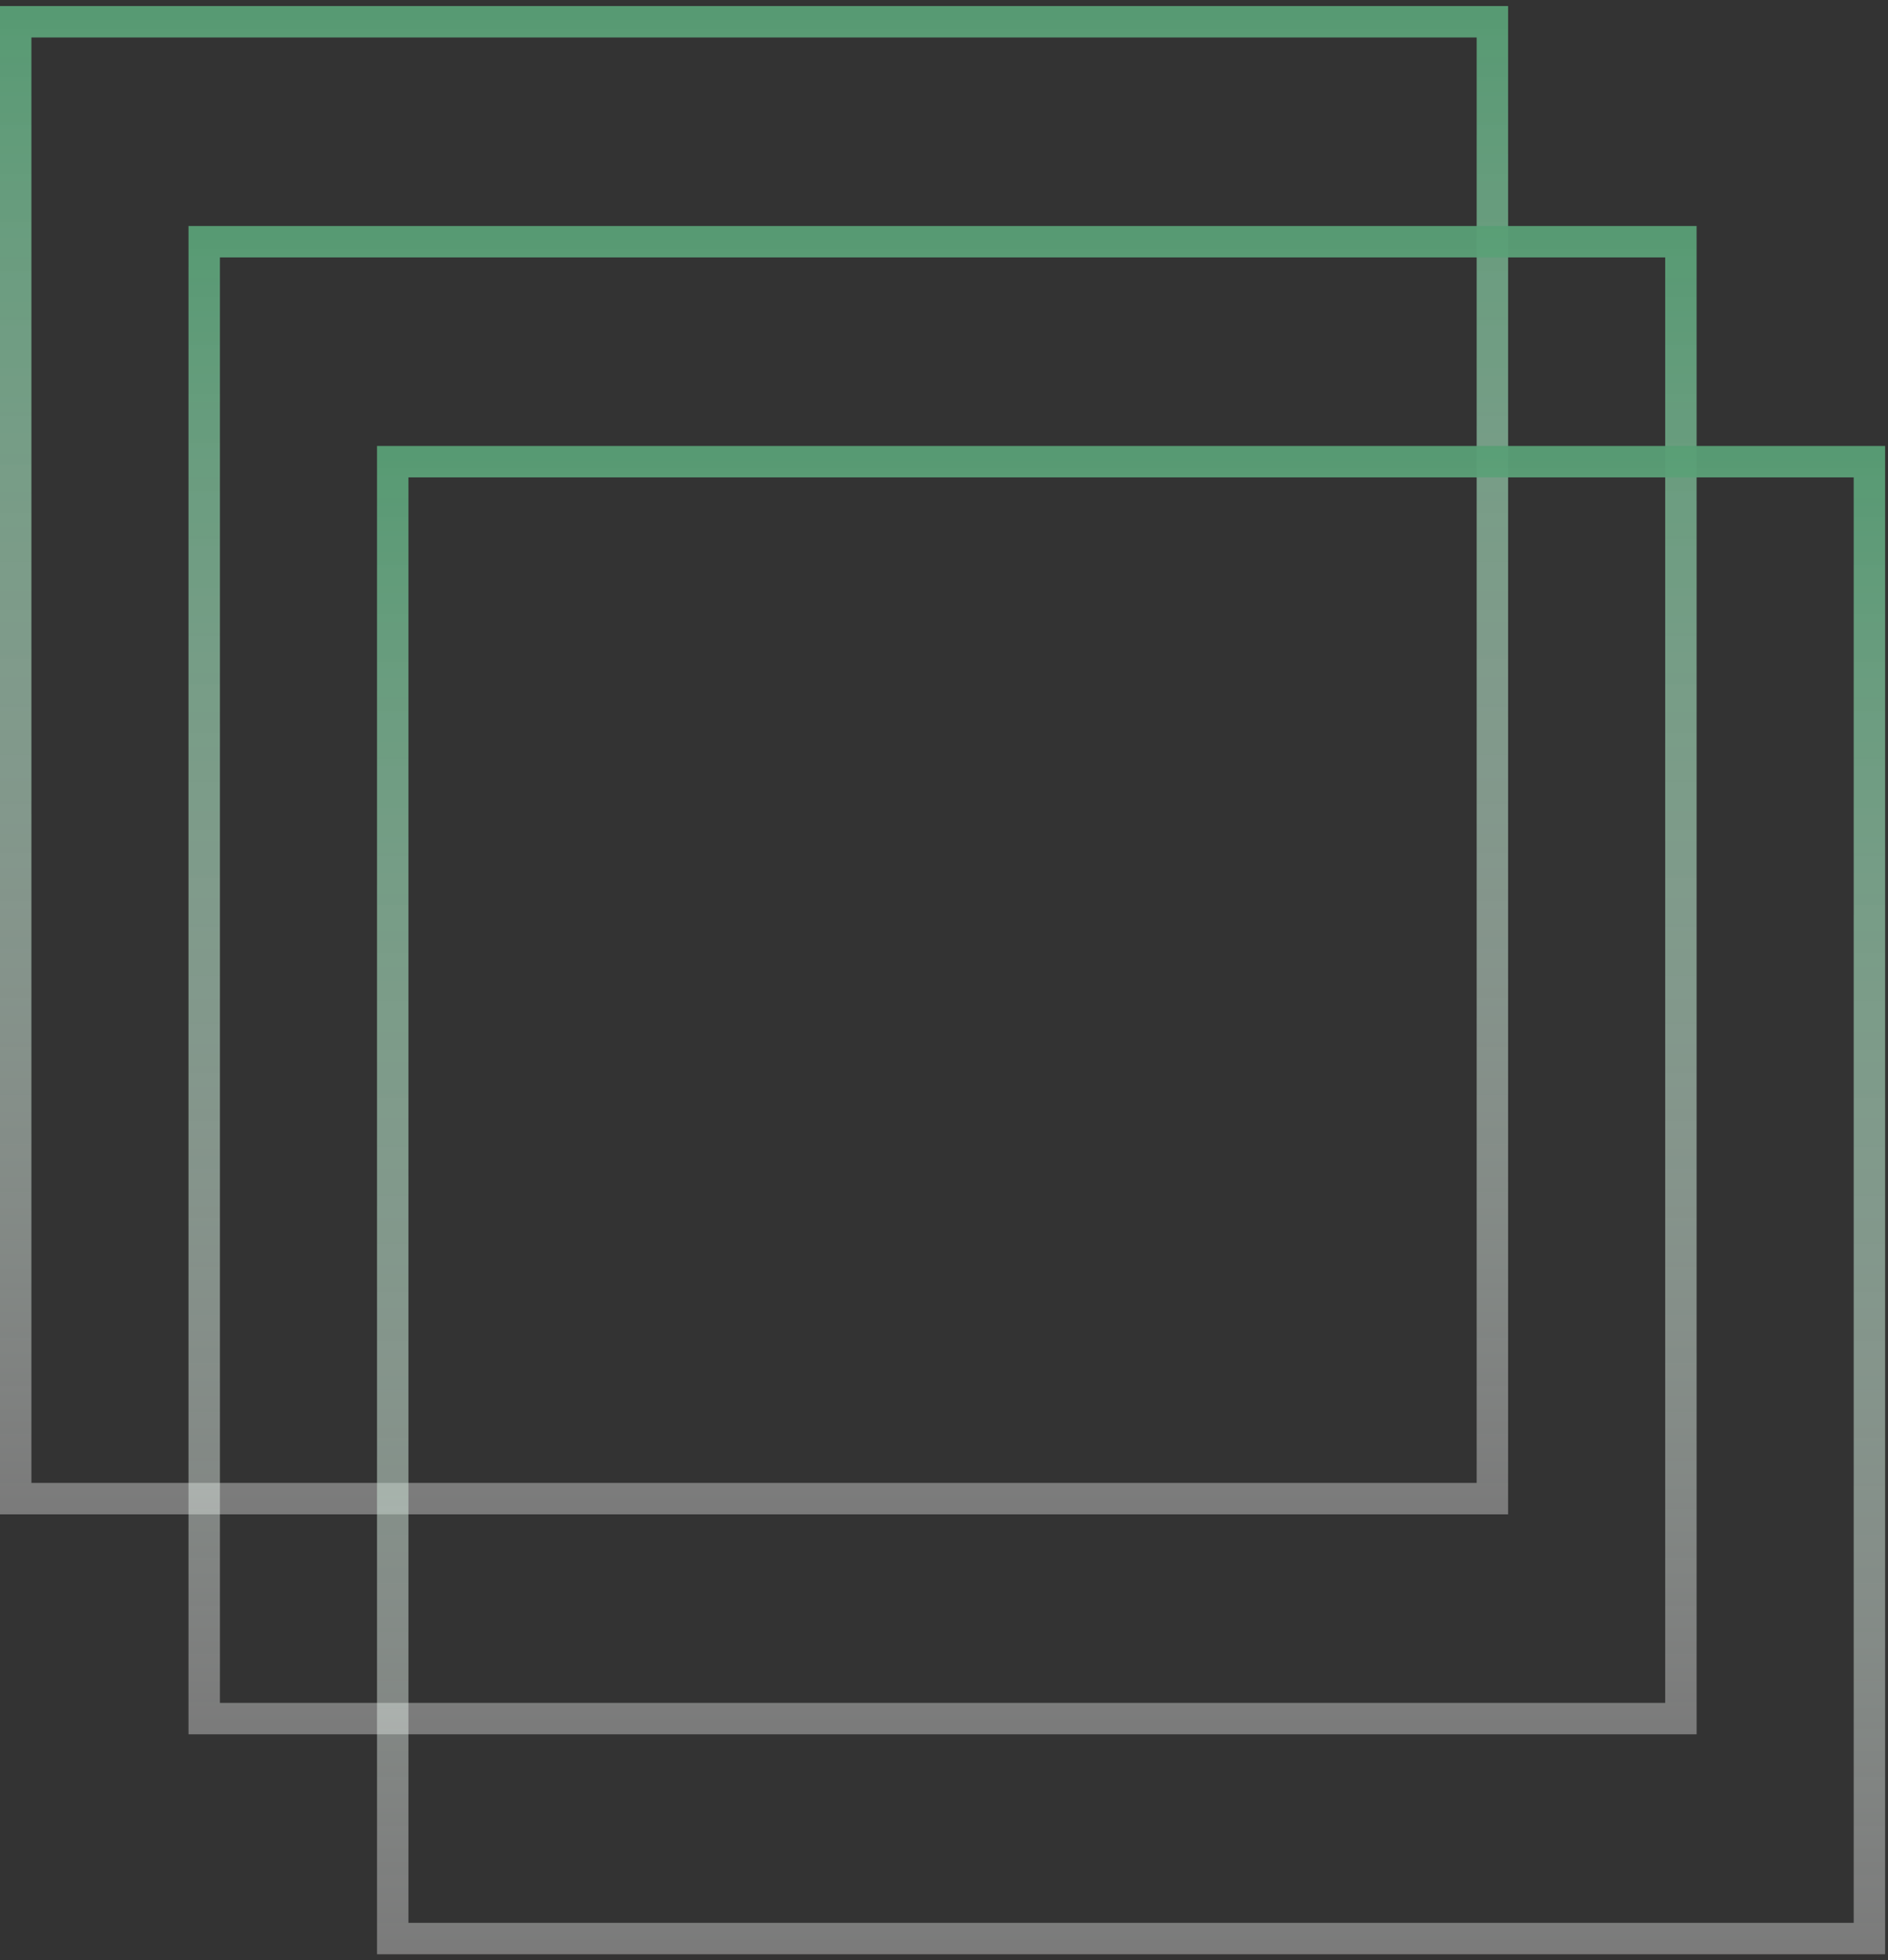
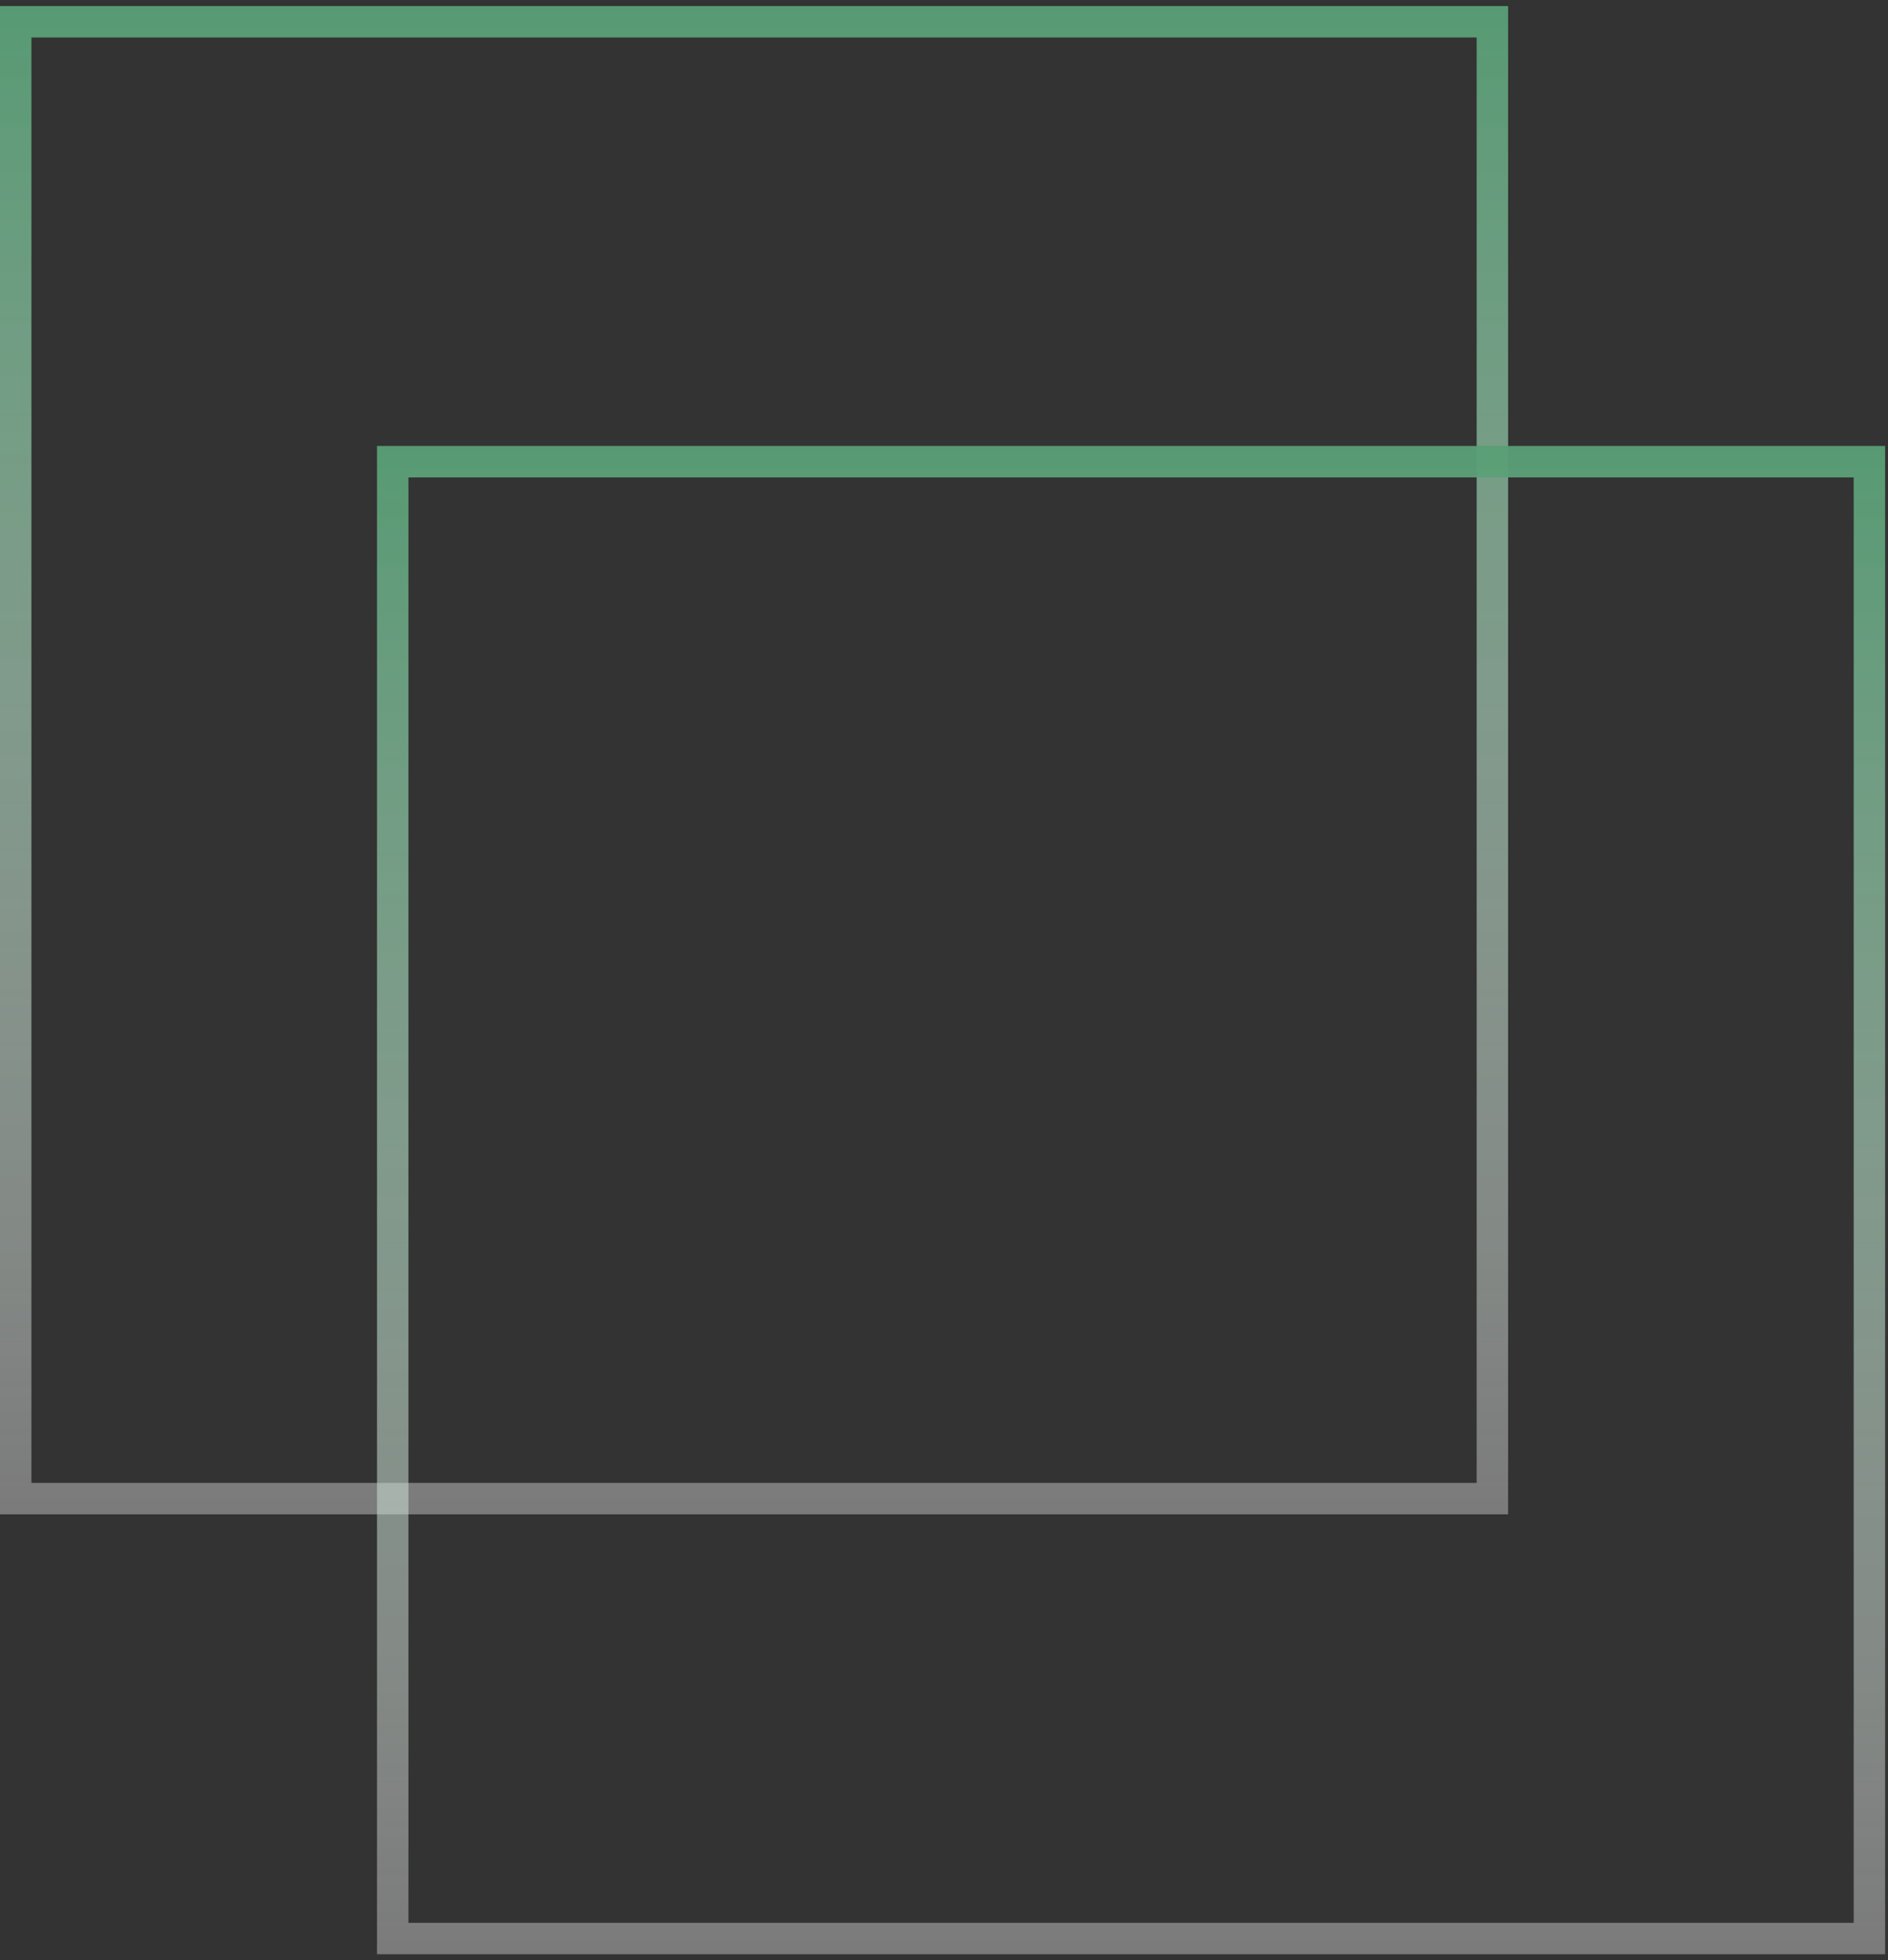
<svg xmlns="http://www.w3.org/2000/svg" width="131" height="136" viewBox="0 0 131 136" fill="none">
  <rect x="0" y="0" width="131" height="136" fill="#333333" stroke="none" />
  <rect x="1.09" y="1.51" width="102.46" height="102.46" stroke="url(#paint0_linear_101_258)" stroke-width="2.18" />
-   <rect x="-1.09" y="1.09" width="102.46" height="102.46" transform="matrix(-1 0 0 1 115.54 15.68)" stroke="url(#paint1_linear_101_258)" stroke-width="2.18" />
  <rect x="27.25" y="32.03" width="102.46" height="102.46" stroke="url(#paint2_linear_101_258)" stroke-width="2.18" />
  <defs>
    <linearGradient id="paint0_linear_101_258" x1="52.32" y1="0.42" x2="52.32" y2="105.06" gradientUnits="userSpaceOnUse">
      <stop stop-color="#589e75" stop-opacity="0.96" />
      <stop offset="1" stop-color="white" stop-opacity="0.35" />
    </linearGradient>
    <linearGradient id="paint1_linear_101_258" x1="52.32" y1="0" x2="52.32" y2="104.64" gradientUnits="userSpaceOnUse">
      <stop stop-color="#589e75" stop-opacity="0.96" />
      <stop offset="1" stop-color="white" stop-opacity="0.35" />
    </linearGradient>
    <linearGradient id="paint2_linear_101_258" x1="78.48" y1="30.94" x2="78.48" y2="135.58" gradientUnits="userSpaceOnUse">
      <stop stop-color="#589e75" stop-opacity="0.96" />
      <stop offset="1" stop-color="white" stop-opacity="0.35" />
    </linearGradient>
  </defs>
</svg>